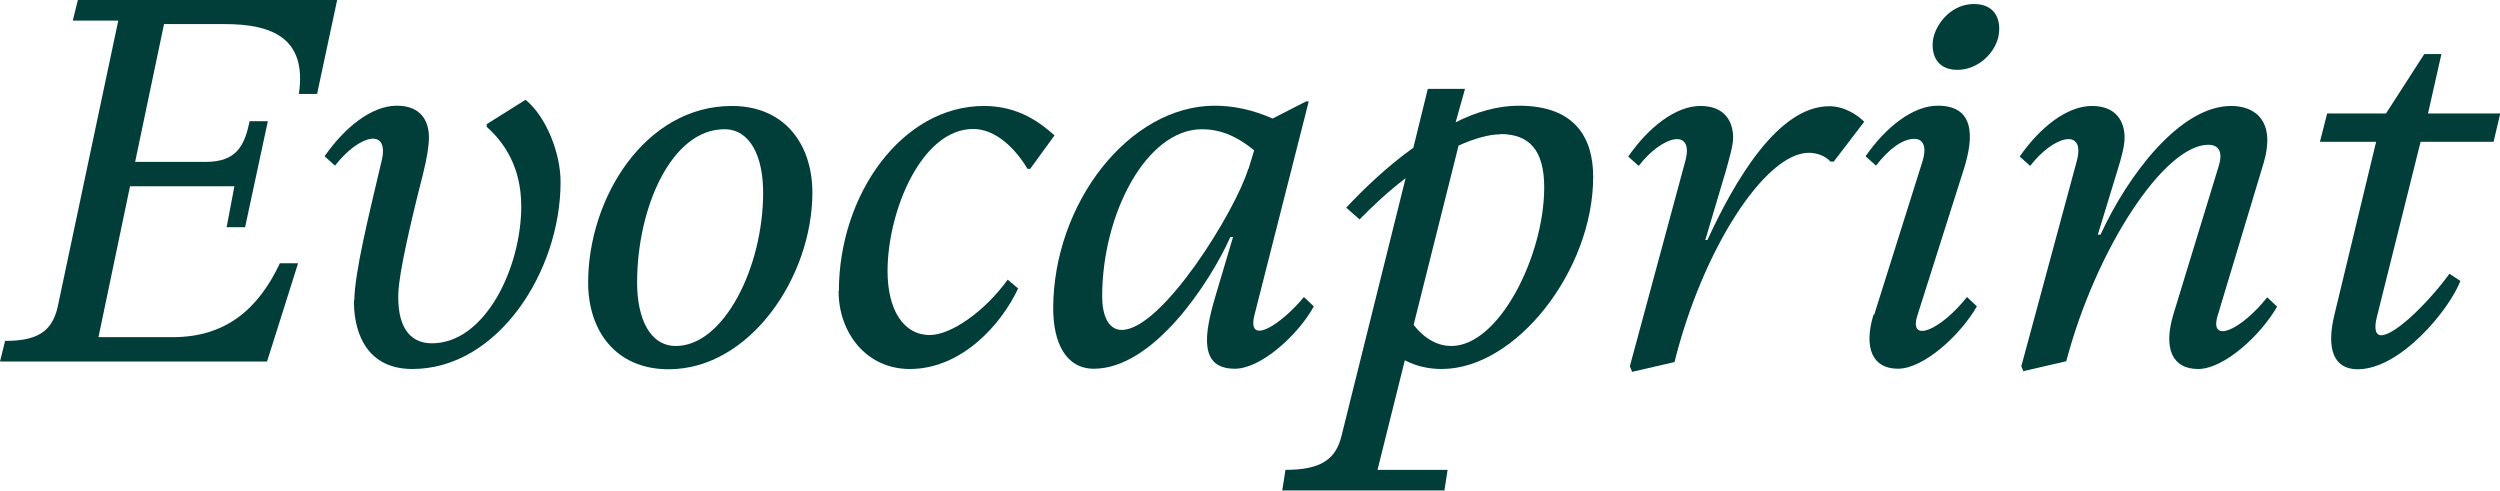
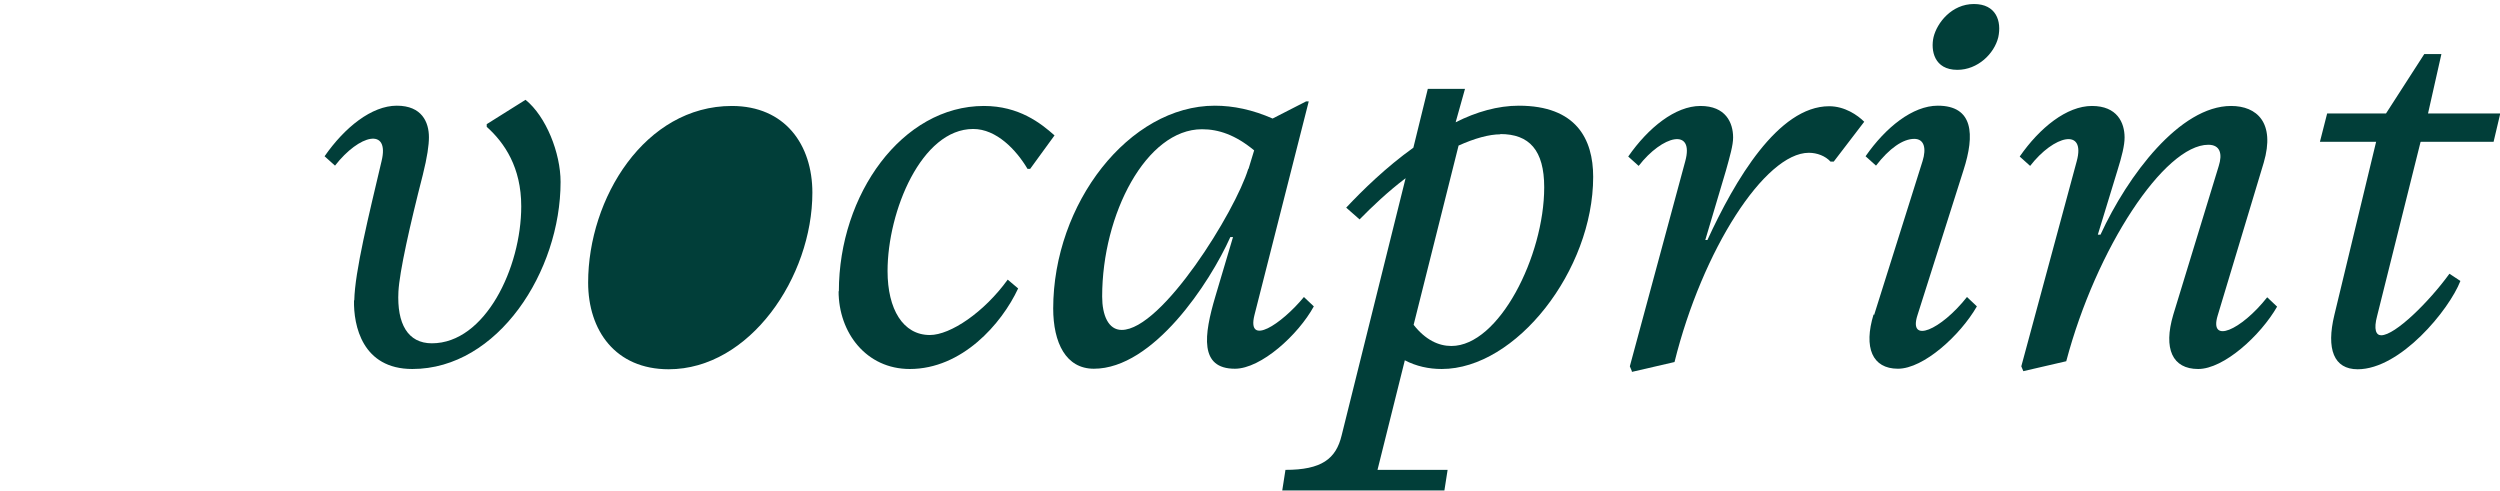
<svg xmlns="http://www.w3.org/2000/svg" id="Capa_2" data-name="Capa 2" viewBox="0 0 93.43 18.34">
  <defs>
    <style>      .cls-1 {        fill: #013e39;        stroke-width: 0px;      }    </style>
  </defs>
  <g id="Capa_1-2" data-name="Capa 1">
    <g>
-       <path class="cls-1" d="M0,13.51l.19-.77c1.18,0,1.76-.33,1.97-1.29L4.42.77h-1.7l.19-.77h9.69l-.75,3.51h-.68c.31-2.12-1.04-2.61-2.78-2.61h-2.26l-1.08,5.15h2.64c1.16,0,1.45-.62,1.64-1.52h.68l-.85,3.96h-.69l.29-1.53h-3.9l-1.18,5.64h2.78c1.95,0,3.18-1.02,4-2.76h.68l-1.16,3.67H0Z" />
      <path class="cls-1" d="M13.24,11.23c.02-1.08.54-3.17,1.02-5.21.31-1.27-.83-1-1.74.17l-.39-.35c.75-1.08,1.76-1.89,2.7-1.89s1.2.62,1.2,1.18c0,.29-.06.73-.23,1.41-.48,1.87-.87,3.61-.91,4.36-.06,1.2.35,1.93,1.25,1.93,1.99,0,3.34-2.82,3.34-5.12,0-1.45-.62-2.37-1.29-2.97v-.1l1.45-.91c.77.62,1.31,1.99,1.31,3.07,0,3.34-2.34,6.99-5.54,6.99-1.87,0-2.2-1.62-2.18-2.57Z" />
-       <path class="cls-1" d="M21.98,10.56c0-3.15,2.12-6.6,5.37-6.6,1.99,0,3.01,1.45,3.01,3.24,0,3.15-2.34,6.6-5.37,6.6-1.99,0-3.01-1.45-3.01-3.24ZM28.52,7.2c0-1.35-.48-2.37-1.45-2.37-1.97,0-3.26,2.92-3.26,5.73,0,1.35.48,2.37,1.45,2.37,1.78,0,3.26-2.92,3.26-5.73Z" />
+       <path class="cls-1" d="M21.98,10.56c0-3.15,2.12-6.6,5.37-6.6,1.99,0,3.01,1.45,3.01,3.24,0,3.15-2.34,6.6-5.37,6.6-1.99,0-3.01-1.45-3.01-3.24ZM28.52,7.2Z" />
      <path class="cls-1" d="M31.35,10.89c0-3.63,2.37-6.93,5.42-6.93,1.31,0,2.12.64,2.64,1.1l-.91,1.25h-.1c-.42-.71-1.16-1.49-2.03-1.49-1.93,0-3.2,3.07-3.2,5.31,0,1.43.58,2.39,1.58,2.39.77,0,2.03-.85,2.91-2.07l.39.33c-.62,1.33-2.1,3.01-4.05,3.01-1.62,0-2.66-1.35-2.66-2.91Z" />
      <path class="cls-1" d="M39.36,11.54c0-3.94,2.84-7.59,6.04-7.59.69,0,1.41.15,2.16.48l1.25-.64h.1l-2.03,7.99c-.29,1.18,1,.35,1.85-.68l.37.35c-.58,1.06-1.97,2.33-2.95,2.33-1.33,0-1.16-1.25-.73-2.7l.66-2.22h-.1c-.77,1.72-2.88,4.92-5.1,4.92-1.04,0-1.52-.96-1.52-2.26ZM46.66,6.31l.21-.69c-.7-.58-1.33-.79-1.95-.79-2.08,0-3.73,3.17-3.73,6.25,0,.7.23,1.25.73,1.25,1.51,0,4.25-4.44,4.73-6.02Z" />
      <path class="cls-1" d="M52.5,13.47l-1.02,4.09h2.62l-.12.77h-6.06l.12-.77c1.35,0,1.89-.41,2.1-1.29l2.39-9.61c-.66.5-1.25,1.06-1.72,1.54l-.5-.44c.62-.66,1.49-1.51,2.51-2.24l.54-2.2h1.39l-.35,1.25c.77-.39,1.58-.62,2.36-.62,2.14,0,2.78,1.24,2.78,2.66,0,3.49-2.88,7.18-5.66,7.18-.48,0-.95-.1-1.39-.33ZM56.07,5.02c-.42,0-.96.15-1.56.42l-1.68,6.7c.44.56.93.79,1.41.79,1.78,0,3.47-3.36,3.47-5.93,0-1.39-.56-1.99-1.64-1.99Z" />
      <path class="cls-1" d="M60.99,13.88l-.08-.19,2.07-7.66c.35-1.27-.85-.98-1.74.17l-.39-.35c.75-1.08,1.76-1.89,2.7-1.89s1.22.62,1.22,1.18c0,.29-.12.7-.27,1.24l-.77,2.59h.08c1.02-2.22,2.64-5,4.55-5,.58,0,1.06.33,1.31.58l-1.14,1.49h-.12c-.19-.21-.5-.33-.81-.33-1.64,0-3.98,3.63-5.02,7.82l-1.6.37Z" />
      <path class="cls-1" d="M70.04,11.77l1.81-5.75c.15-.48.06-.83-.31-.83-.42,0-.93.35-1.43,1l-.39-.35c.75-1.08,1.76-1.89,2.7-1.89,1.33,0,1.39,1.08.96,2.41l-1.72,5.42c-.35,1.08.87.56,1.85-.68l.37.35c-.62,1.08-1.99,2.33-2.95,2.33s-1.29-.79-.91-2.03Z" />
      <path class="cls-1" d="M73.15,2.61c-.87,0-1-.73-.89-1.22.13-.54.68-1.24,1.51-1.24s1.04.64.91,1.24c-.15.62-.77,1.22-1.53,1.22Z" />
      <path class="cls-1" d="M75.62,13.88l-.08-.19,2.07-7.66c.35-1.27-.85-.98-1.74.17l-.39-.35c.75-1.08,1.76-1.89,2.7-1.89s1.22.62,1.22,1.18c0,.29-.1.7-.27,1.24l-.73,2.39h.1c1.02-2.22,2.97-4.81,4.88-4.81.96,0,1.66.62,1.22,2.12l-1.72,5.71c-.33,1.08.87.56,1.85-.68l.37.35c-.62,1.08-1.99,2.33-2.95,2.33s-1.31-.75-.93-2.03l1.7-5.56c.14-.44.06-.79-.39-.79-1.64,0-4.19,3.86-5.31,8.09l-1.6.37Z" />
      <path class="cls-1" d="M90.46,5.31l-1.62,6.49c-.14.52-.04.73.15.73.52,0,1.79-1.25,2.55-2.3l.41.27c-.42,1.08-2.24,3.3-3.84,3.3-.89,0-1.18-.75-.87-2.03l1.56-6.47h-2.1l.27-1.06h2.2l1.43-2.22h.64l-.5,2.22h2.7l-.25,1.06h-2.72Z" />
    </g>
  </g>
</svg>